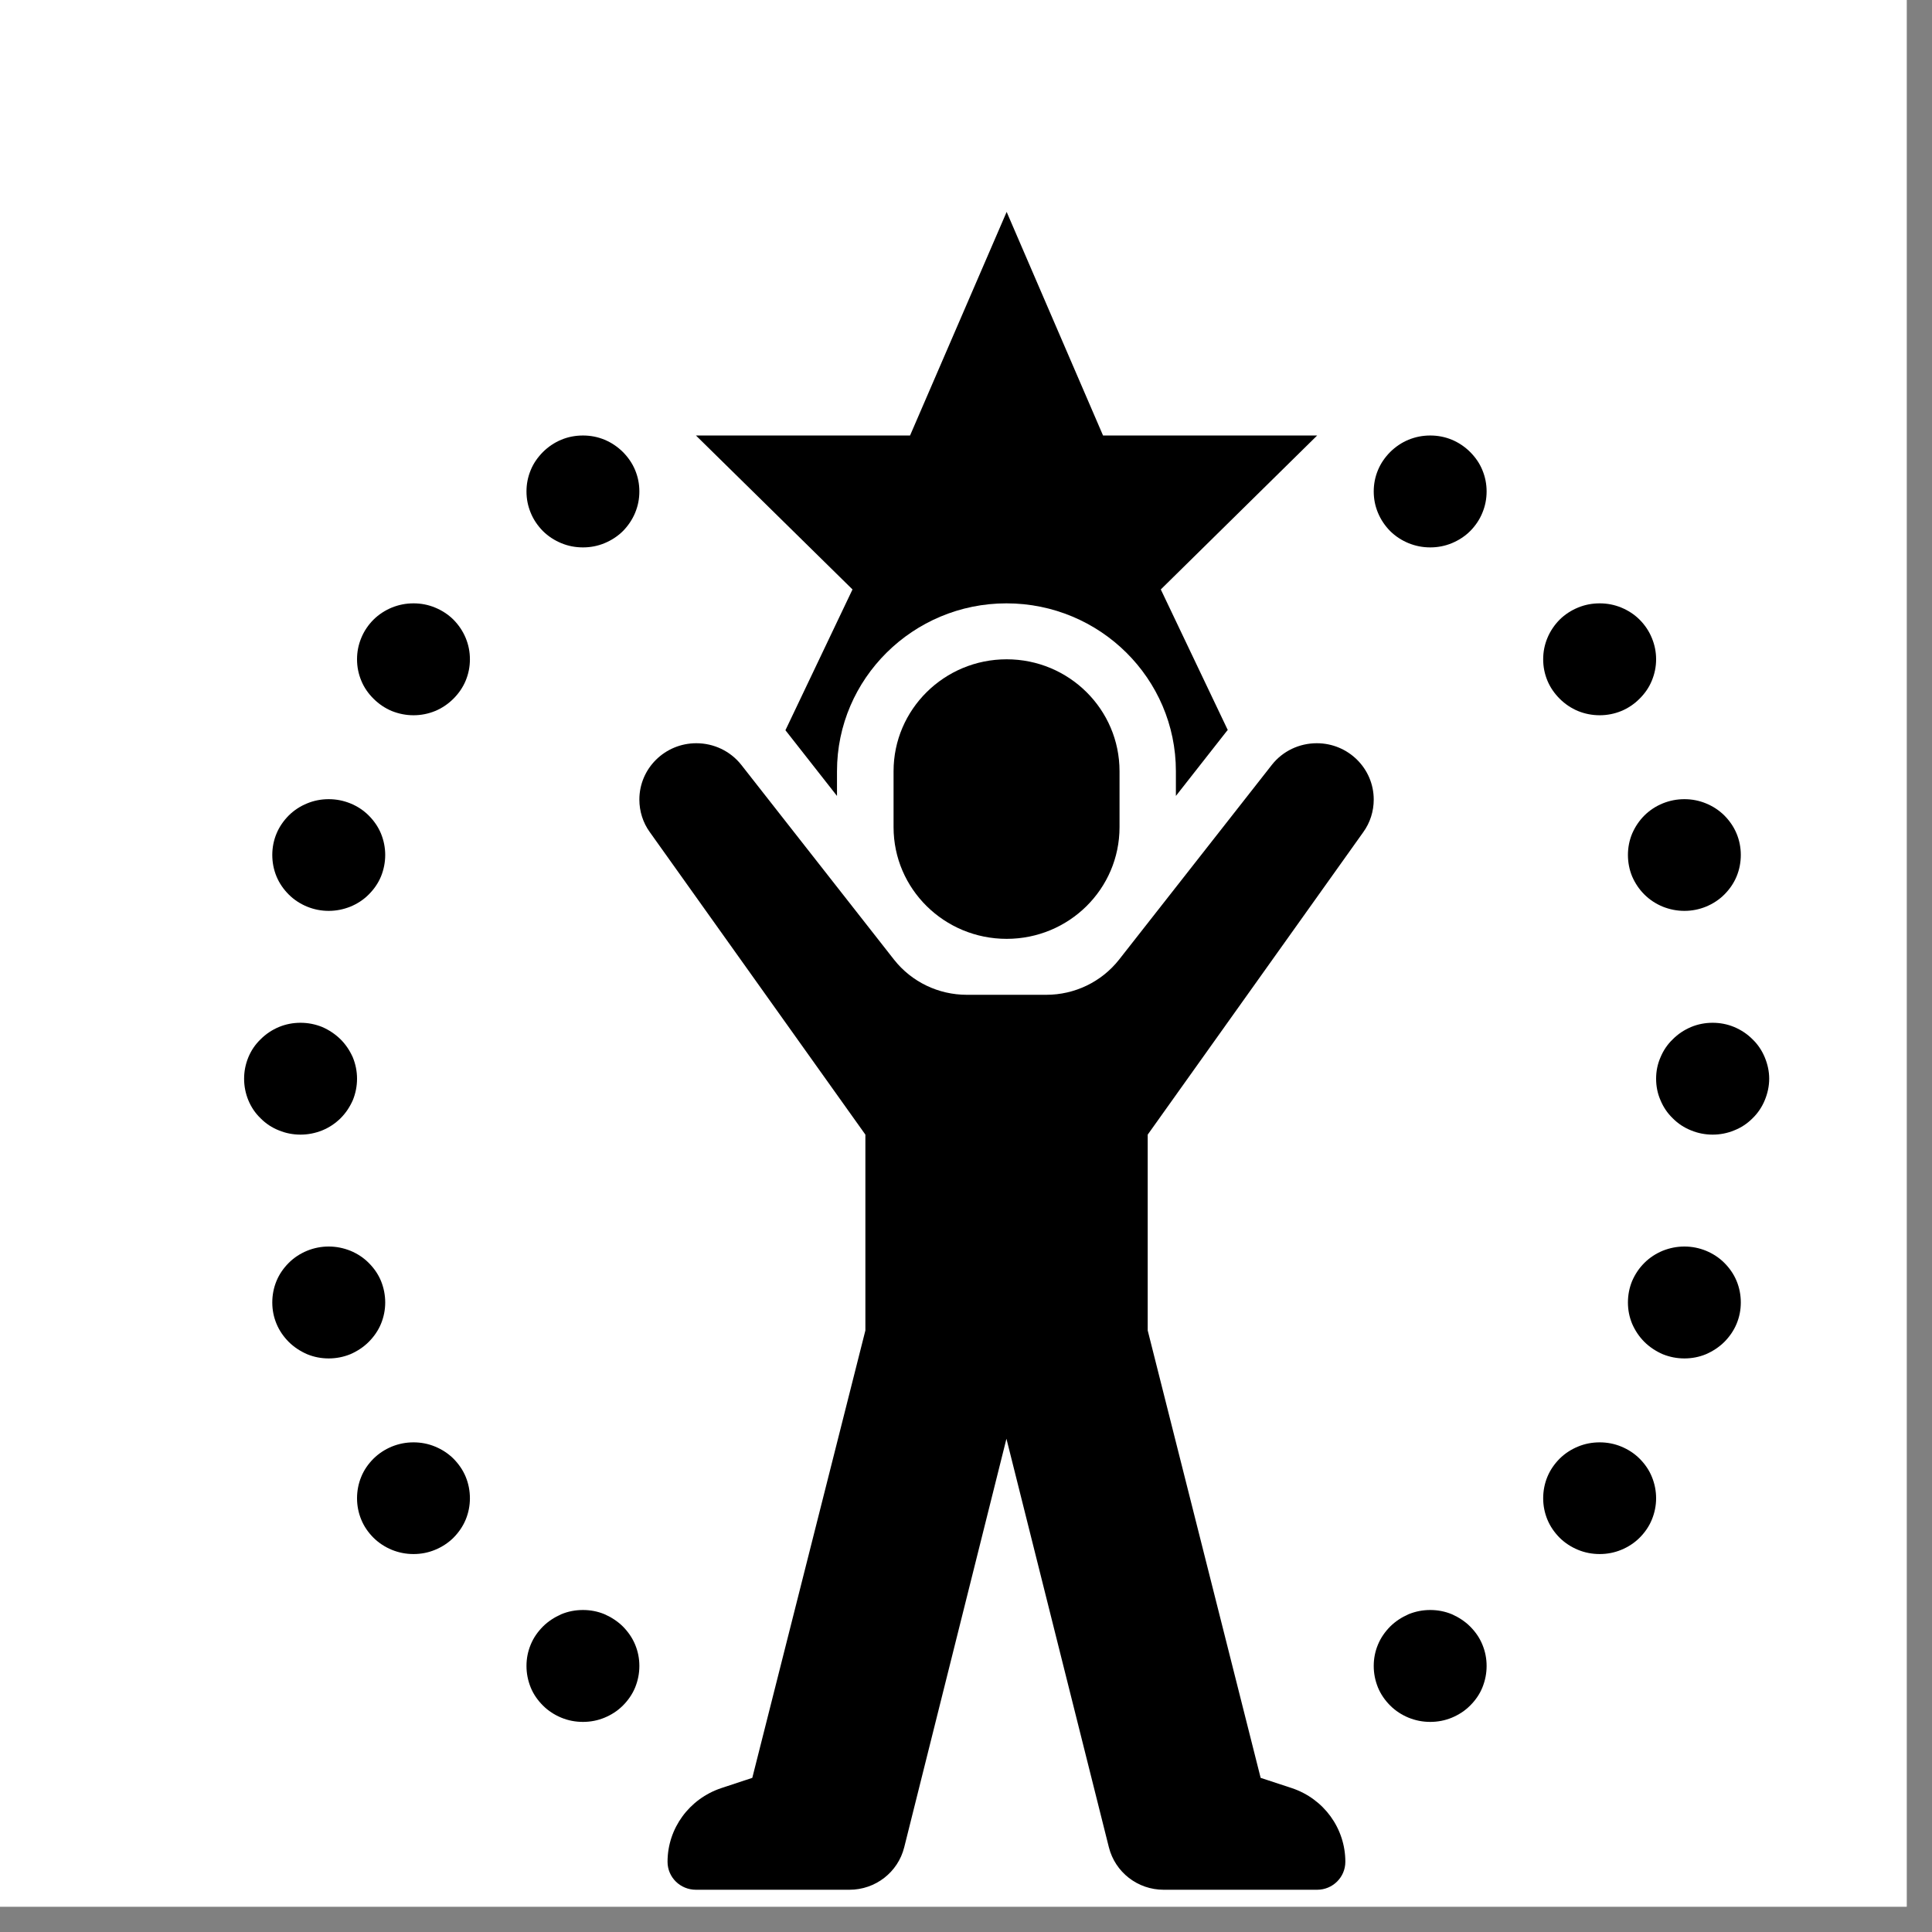
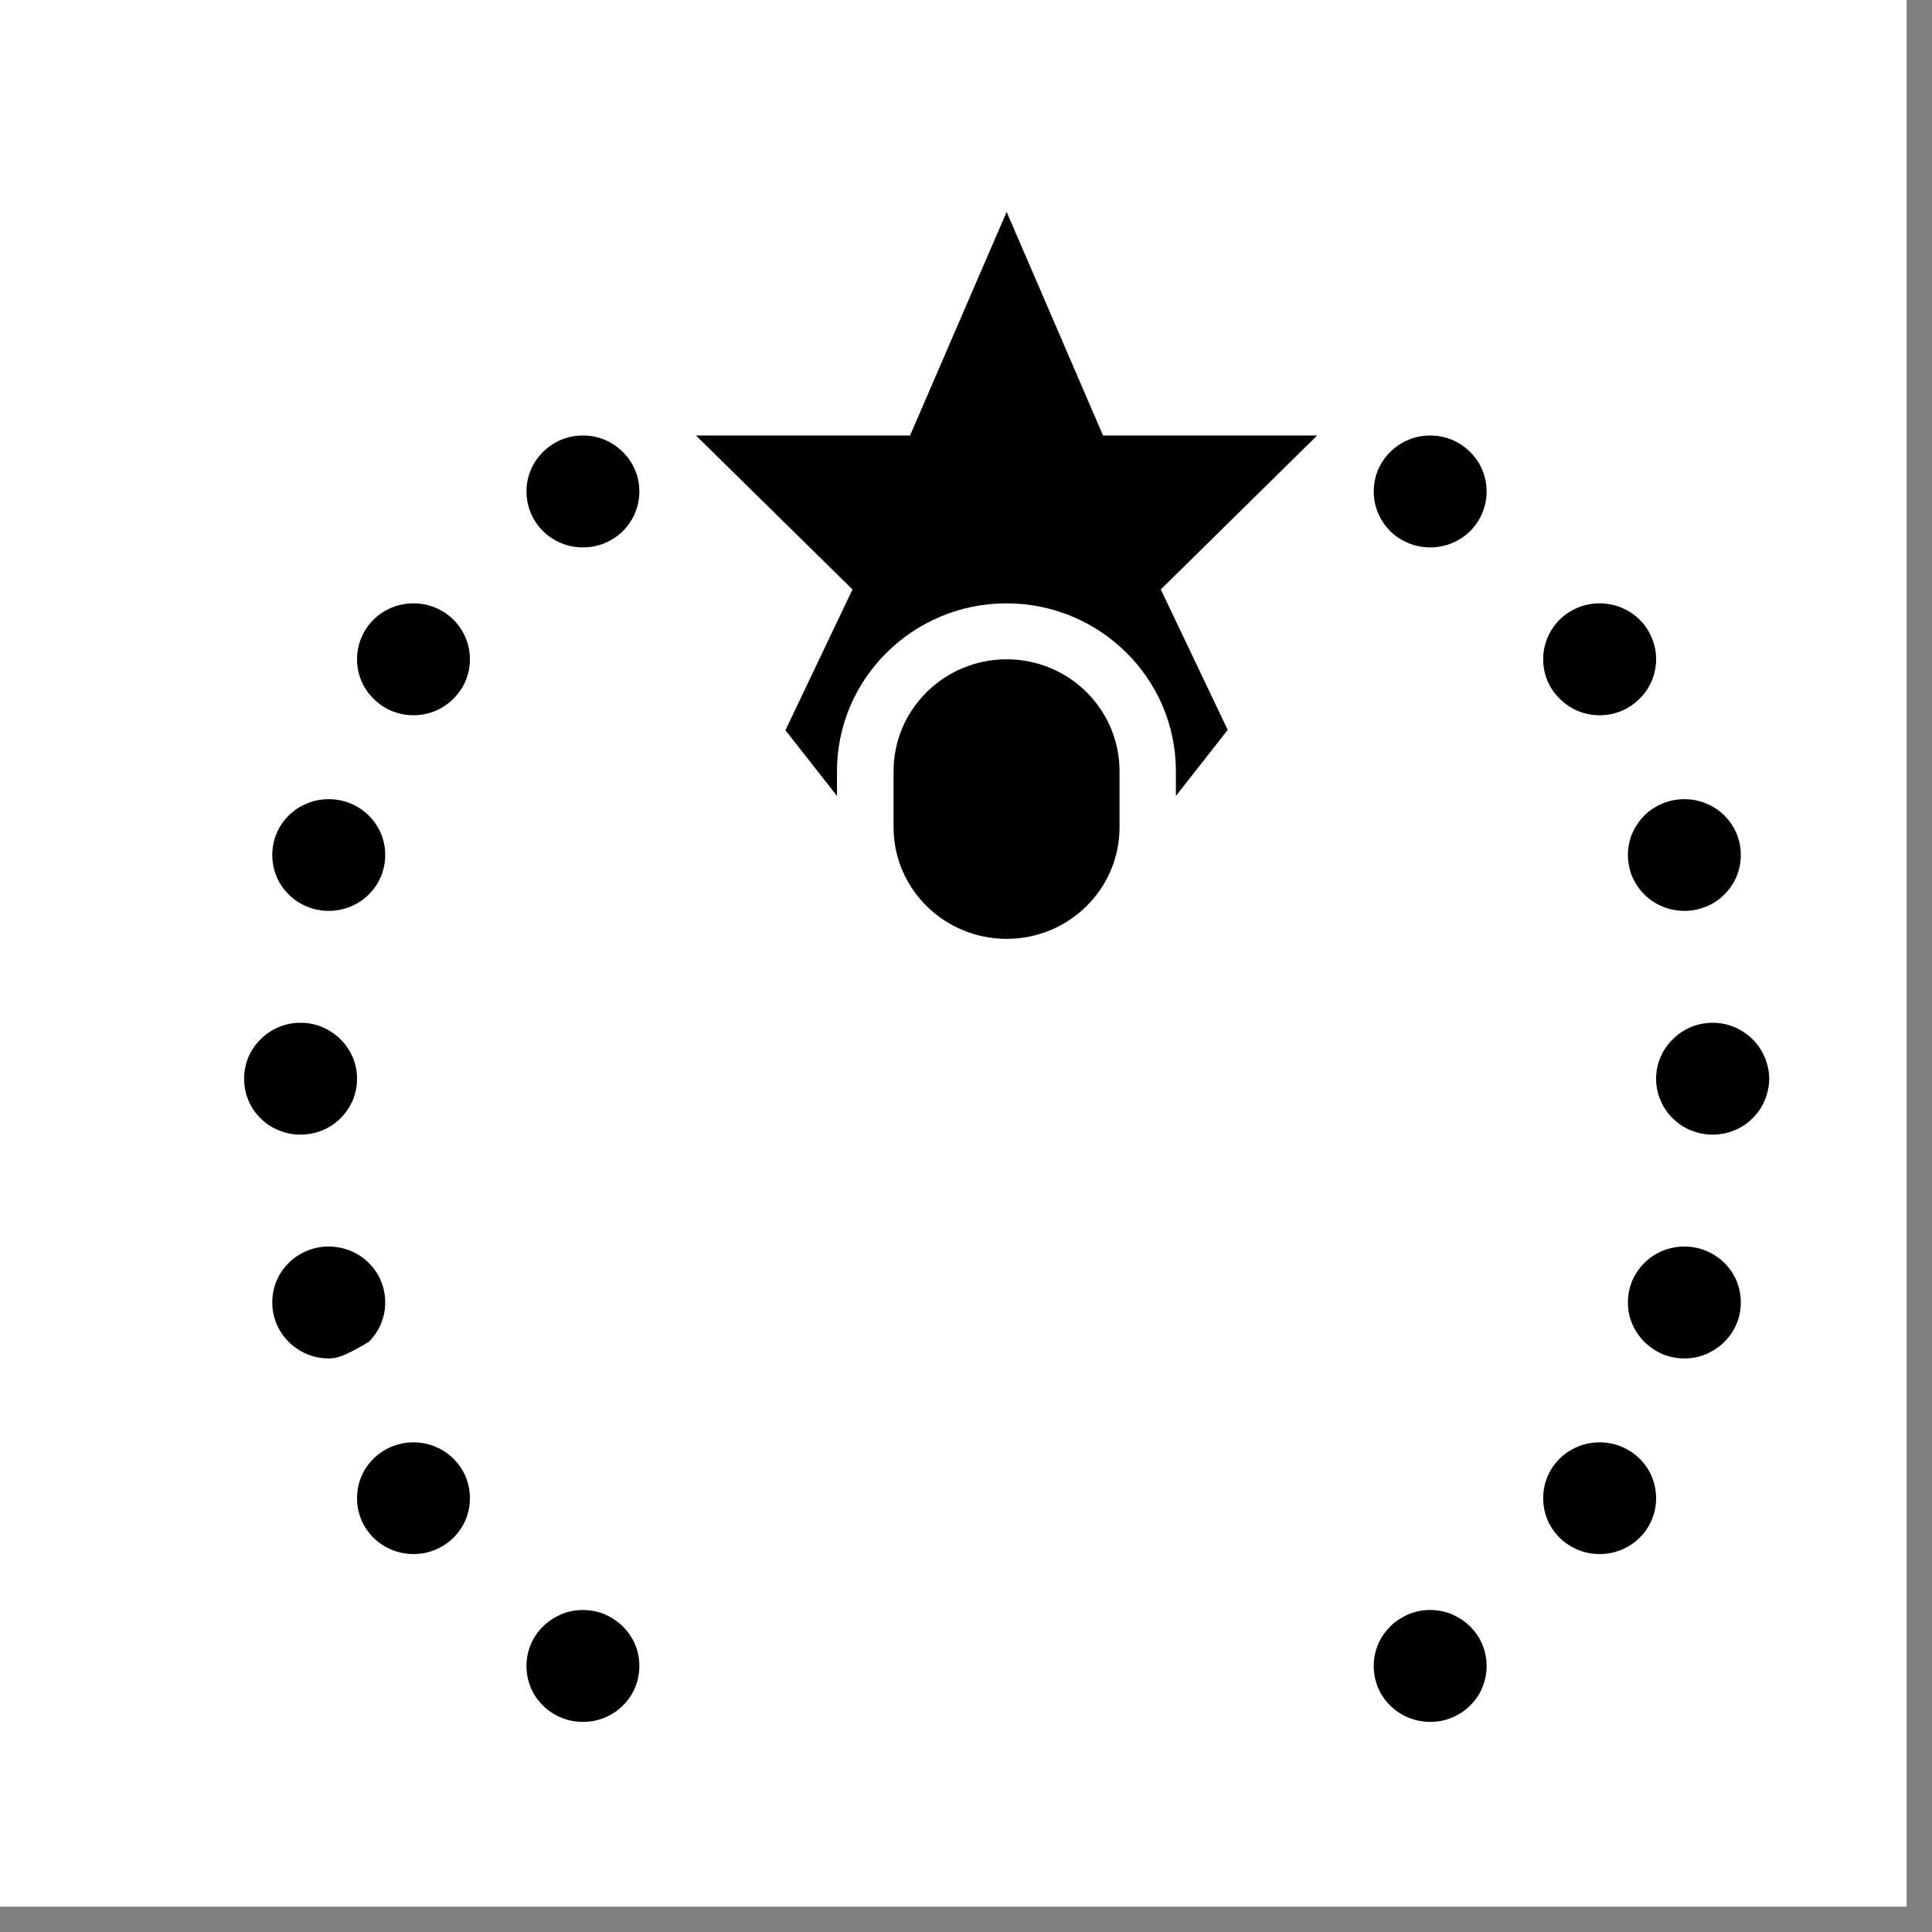
<svg xmlns="http://www.w3.org/2000/svg" width="50" zoomAndPan="magnify" viewBox="0 0 37.5 37.5" height="50" preserveAspectRatio="xMidYMid meet" version="1.0">
  <rect x="0" y="0" width="37.5" height="37.5" fill="#808080" stroke="none" />
  <defs>
    <clipPath id="c716fc1813">
      <path d="M 0 0 L 37.008 0 L 37.008 37.008 L 0 37.008 Z M 0 0 " clip-rule="nonzero" />
    </clipPath>
    <clipPath id="0b148d6a3d">
      <path d="M 12 14 L 27 14 L 27 36.676 L 12 36.676 Z M 12 14 " clip-rule="nonzero" />
    </clipPath>
    <clipPath id="46ebc4c4cb">
      <path d="M 13 4.113 L 26 4.113 L 26 16 L 13 16 Z M 13 4.113 " clip-rule="nonzero" />
    </clipPath>
    <clipPath id="9884be01e1">
      <path d="M 4.738 19 L 7 19 L 7 23 L 4.738 23 Z M 4.738 19 " clip-rule="nonzero" />
    </clipPath>
    <clipPath id="b549021235">
      <path d="M 32 19 L 34.344 19 L 34.344 23 L 32 23 Z M 32 19 " clip-rule="nonzero" />
    </clipPath>
  </defs>
  <g clip-path="url(#c716fc1813)">
    <path fill="#ffffff" d="M 0 0 L 37.008 0 L 37.008 37.008 L 0 37.008 Z M 0 0 " fill-opacity="1" fill-rule="nonzero" />
-     <path fill="#ffffff" d="M 0 0 L 37.008 0 L 37.008 37.008 L 0 37.008 Z M 0 0 " fill-opacity="1" fill-rule="nonzero" />
  </g>
  <g clip-path="url(#0b148d6a3d)">
-     <path fill="#000000" d="M 26.461 16.152 C 26.594 15.969 26.664 15.746 26.664 15.52 C 26.664 14.914 26.168 14.426 25.559 14.426 C 25.219 14.426 24.898 14.578 24.688 14.844 L 21.719 18.629 C 21.379 19.059 20.859 19.309 20.309 19.309 L 18.766 19.309 C 18.215 19.309 17.695 19.059 17.355 18.629 L 14.387 14.844 C 14.176 14.578 13.855 14.426 13.516 14.426 C 12.906 14.426 12.41 14.914 12.41 15.52 C 12.41 15.746 12.48 15.969 12.613 16.152 L 16.797 22.023 L 16.797 25.824 L 14.602 34.508 L 14 34.707 C 13.379 34.914 12.957 35.488 12.957 36.137 C 12.957 36.438 13.203 36.68 13.508 36.68 L 16.488 36.68 C 16.992 36.68 17.43 36.34 17.551 35.855 L 19.535 27.926 L 21.523 35.855 C 21.645 36.34 22.082 36.68 22.586 36.68 L 25.566 36.68 C 25.867 36.68 26.113 36.438 26.113 36.137 C 26.113 35.488 25.695 34.914 25.074 34.707 L 24.469 34.508 L 22.277 25.824 L 22.277 22.023 Z M 26.461 16.152 " fill-opacity="1" fill-rule="nonzero" />
-   </g>
+     </g>
  <path fill="#000000" d="M 19.539 12.797 C 18.328 12.797 17.344 13.77 17.344 14.969 L 17.344 16.055 C 17.344 17.254 18.328 18.223 19.539 18.223 C 20.75 18.223 21.73 17.254 21.73 16.055 L 21.73 14.969 C 21.73 13.77 20.75 12.797 19.539 12.797 Z M 19.539 12.797 " fill-opacity="1" fill-rule="nonzero" />
  <g clip-path="url(#46ebc4c4cb)">
    <path fill="#000000" d="M 15.242 14.172 C 15.242 14.172 15.25 14.176 15.25 14.18 L 16.246 15.449 L 16.246 14.969 C 16.246 13.172 17.723 11.711 19.535 11.711 C 21.352 11.711 22.824 13.172 22.824 14.969 L 22.824 15.449 L 23.82 14.18 C 23.824 14.176 23.828 14.172 23.832 14.172 L 22.531 11.441 L 25.566 8.453 L 21.41 8.453 L 19.539 4.113 L 17.664 8.453 L 13.508 8.453 L 16.547 11.441 L 15.246 14.172 Z M 15.242 14.172 " fill-opacity="1" fill-rule="nonzero" />
  </g>
  <path fill="#000000" d="M 12.41 9.539 C 12.41 9.684 12.383 9.82 12.328 9.953 C 12.273 10.086 12.191 10.207 12.09 10.309 C 11.988 10.41 11.867 10.488 11.734 10.543 C 11.602 10.598 11.461 10.625 11.316 10.625 C 11.168 10.625 11.027 10.598 10.895 10.543 C 10.762 10.488 10.641 10.41 10.539 10.309 C 10.438 10.207 10.355 10.086 10.301 9.953 C 10.246 9.82 10.219 9.684 10.219 9.539 C 10.219 9.395 10.246 9.258 10.301 9.125 C 10.355 8.992 10.438 8.875 10.539 8.773 C 10.641 8.672 10.762 8.59 10.895 8.535 C 11.027 8.48 11.168 8.453 11.316 8.453 C 11.461 8.453 11.602 8.48 11.734 8.535 C 11.867 8.59 11.988 8.672 12.09 8.773 C 12.191 8.875 12.273 8.992 12.328 9.125 C 12.383 9.258 12.41 9.395 12.41 9.539 Z M 12.41 9.539 " fill-opacity="1" fill-rule="nonzero" />
  <path fill="#000000" d="M 9.121 12.797 C 9.121 12.941 9.094 13.078 9.039 13.211 C 8.984 13.344 8.902 13.461 8.801 13.562 C 8.699 13.664 8.578 13.746 8.445 13.801 C 8.312 13.855 8.172 13.883 8.027 13.883 C 7.879 13.883 7.742 13.855 7.605 13.801 C 7.473 13.746 7.352 13.664 7.25 13.562 C 7.148 13.461 7.066 13.344 7.012 13.211 C 6.957 13.078 6.93 12.941 6.93 12.797 C 6.93 12.652 6.957 12.516 7.012 12.383 C 7.066 12.25 7.148 12.129 7.25 12.027 C 7.352 11.926 7.473 11.848 7.605 11.793 C 7.742 11.738 7.879 11.711 8.027 11.711 C 8.172 11.711 8.312 11.738 8.445 11.793 C 8.578 11.848 8.699 11.926 8.801 12.027 C 8.902 12.129 8.984 12.25 9.039 12.383 C 9.094 12.516 9.121 12.652 9.121 12.797 Z M 9.121 12.797 " fill-opacity="1" fill-rule="nonzero" />
  <path fill="#000000" d="M 7.477 16.594 C 7.477 16.738 7.449 16.879 7.395 17.012 C 7.34 17.145 7.258 17.262 7.156 17.363 C 7.055 17.465 6.934 17.543 6.801 17.598 C 6.664 17.652 6.527 17.68 6.379 17.68 C 6.234 17.68 6.094 17.652 5.961 17.598 C 5.828 17.543 5.707 17.465 5.605 17.363 C 5.504 17.262 5.422 17.145 5.367 17.012 C 5.312 16.879 5.285 16.738 5.285 16.594 C 5.285 16.453 5.312 16.312 5.367 16.18 C 5.422 16.047 5.504 15.93 5.605 15.828 C 5.707 15.727 5.828 15.648 5.961 15.594 C 6.094 15.539 6.234 15.512 6.379 15.512 C 6.527 15.512 6.664 15.539 6.801 15.594 C 6.934 15.648 7.055 15.727 7.156 15.828 C 7.258 15.93 7.34 16.047 7.395 16.18 C 7.449 16.312 7.477 16.453 7.477 16.594 Z M 7.477 16.594 " fill-opacity="1" fill-rule="nonzero" />
  <g clip-path="url(#9884be01e1)">
    <path fill="#000000" d="M 6.93 20.938 C 6.93 21.082 6.902 21.223 6.848 21.355 C 6.789 21.488 6.711 21.605 6.609 21.707 C 6.504 21.809 6.387 21.887 6.254 21.941 C 6.117 21.996 5.977 22.023 5.832 22.023 C 5.688 22.023 5.547 21.996 5.414 21.941 C 5.277 21.887 5.16 21.809 5.059 21.707 C 4.953 21.605 4.875 21.488 4.82 21.355 C 4.766 21.223 4.738 21.082 4.738 20.938 C 4.738 20.793 4.766 20.656 4.82 20.523 C 4.875 20.391 4.953 20.273 5.059 20.172 C 5.16 20.07 5.277 19.992 5.414 19.934 C 5.547 19.879 5.688 19.852 5.832 19.852 C 5.977 19.852 6.117 19.879 6.254 19.934 C 6.387 19.992 6.504 20.07 6.609 20.172 C 6.711 20.273 6.789 20.391 6.848 20.523 C 6.902 20.656 6.93 20.793 6.93 20.938 Z M 6.93 20.938 " fill-opacity="1" fill-rule="nonzero" />
  </g>
-   <path fill="#000000" d="M 7.477 25.281 C 7.477 25.426 7.449 25.562 7.395 25.695 C 7.34 25.828 7.258 25.945 7.156 26.047 C 7.055 26.148 6.934 26.227 6.801 26.285 C 6.664 26.34 6.527 26.367 6.379 26.367 C 6.234 26.367 6.094 26.34 5.961 26.285 C 5.828 26.227 5.707 26.148 5.605 26.047 C 5.504 25.945 5.422 25.828 5.367 25.695 C 5.312 25.562 5.285 25.426 5.285 25.281 C 5.285 25.137 5.312 24.996 5.367 24.863 C 5.422 24.73 5.504 24.613 5.605 24.512 C 5.707 24.41 5.828 24.332 5.961 24.277 C 6.094 24.223 6.234 24.195 6.379 24.195 C 6.527 24.195 6.664 24.223 6.801 24.277 C 6.934 24.332 7.055 24.41 7.156 24.512 C 7.258 24.613 7.34 24.73 7.395 24.863 C 7.449 24.996 7.477 25.137 7.477 25.281 Z M 7.477 25.281 " fill-opacity="1" fill-rule="nonzero" />
+   <path fill="#000000" d="M 7.477 25.281 C 7.477 25.426 7.449 25.562 7.395 25.695 C 7.34 25.828 7.258 25.945 7.156 26.047 C 6.664 26.34 6.527 26.367 6.379 26.367 C 6.234 26.367 6.094 26.34 5.961 26.285 C 5.828 26.227 5.707 26.148 5.605 26.047 C 5.504 25.945 5.422 25.828 5.367 25.695 C 5.312 25.562 5.285 25.426 5.285 25.281 C 5.285 25.137 5.312 24.996 5.367 24.863 C 5.422 24.73 5.504 24.613 5.605 24.512 C 5.707 24.41 5.828 24.332 5.961 24.277 C 6.094 24.223 6.234 24.195 6.379 24.195 C 6.527 24.195 6.664 24.223 6.801 24.277 C 6.934 24.332 7.055 24.41 7.156 24.512 C 7.258 24.613 7.34 24.73 7.395 24.863 C 7.449 24.996 7.477 25.137 7.477 25.281 Z M 7.477 25.281 " fill-opacity="1" fill-rule="nonzero" />
  <path fill="#000000" d="M 9.121 29.082 C 9.121 29.223 9.094 29.363 9.039 29.496 C 8.984 29.629 8.902 29.746 8.801 29.848 C 8.699 29.949 8.578 30.027 8.445 30.082 C 8.312 30.137 8.172 30.164 8.027 30.164 C 7.879 30.164 7.742 30.137 7.605 30.082 C 7.473 30.027 7.352 29.949 7.25 29.848 C 7.148 29.746 7.066 29.629 7.012 29.496 C 6.957 29.363 6.93 29.223 6.93 29.082 C 6.93 28.938 6.957 28.797 7.012 28.664 C 7.066 28.531 7.148 28.414 7.25 28.312 C 7.352 28.211 7.473 28.133 7.605 28.078 C 7.742 28.023 7.879 27.996 8.027 27.996 C 8.172 27.996 8.312 28.023 8.445 28.078 C 8.578 28.133 8.699 28.211 8.801 28.312 C 8.902 28.414 8.984 28.531 9.039 28.664 C 9.094 28.797 9.121 28.938 9.121 29.082 Z M 9.121 29.082 " fill-opacity="1" fill-rule="nonzero" />
  <path fill="#000000" d="M 12.41 32.336 C 12.41 32.48 12.383 32.617 12.328 32.754 C 12.273 32.887 12.191 33.004 12.09 33.105 C 11.988 33.207 11.867 33.285 11.734 33.34 C 11.602 33.395 11.461 33.422 11.316 33.422 C 11.168 33.422 11.027 33.395 10.895 33.34 C 10.762 33.285 10.641 33.207 10.539 33.105 C 10.438 33.004 10.355 32.887 10.301 32.754 C 10.246 32.617 10.219 32.48 10.219 32.336 C 10.219 32.191 10.246 32.055 10.301 31.922 C 10.355 31.789 10.438 31.672 10.539 31.57 C 10.641 31.469 10.762 31.391 10.895 31.332 C 11.027 31.277 11.168 31.25 11.316 31.25 C 11.461 31.25 11.602 31.277 11.734 31.332 C 11.867 31.391 11.988 31.469 12.09 31.57 C 12.191 31.672 12.273 31.789 12.328 31.922 C 12.383 32.055 12.41 32.191 12.41 32.336 Z M 12.41 32.336 " fill-opacity="1" fill-rule="nonzero" />
  <path fill="#000000" d="M 28.855 32.336 C 28.855 32.48 28.828 32.617 28.773 32.754 C 28.719 32.887 28.637 33.004 28.535 33.105 C 28.434 33.207 28.312 33.285 28.18 33.34 C 28.047 33.395 27.906 33.422 27.762 33.422 C 27.613 33.422 27.477 33.395 27.34 33.34 C 27.207 33.285 27.086 33.207 26.984 33.105 C 26.883 33.004 26.801 32.887 26.746 32.754 C 26.691 32.617 26.664 32.48 26.664 32.336 C 26.664 32.191 26.691 32.055 26.746 31.922 C 26.801 31.789 26.883 31.672 26.984 31.57 C 27.086 31.469 27.207 31.391 27.34 31.332 C 27.477 31.277 27.613 31.25 27.762 31.25 C 27.906 31.25 28.047 31.277 28.18 31.332 C 28.312 31.391 28.434 31.469 28.535 31.57 C 28.637 31.672 28.719 31.789 28.773 31.922 C 28.828 32.055 28.855 32.191 28.855 32.336 Z M 28.855 32.336 " fill-opacity="1" fill-rule="nonzero" />
  <path fill="#000000" d="M 32.145 29.082 C 32.145 29.223 32.117 29.363 32.062 29.496 C 32.008 29.629 31.926 29.746 31.824 29.848 C 31.723 29.949 31.602 30.027 31.469 30.082 C 31.336 30.137 31.195 30.164 31.051 30.164 C 30.902 30.164 30.762 30.137 30.629 30.082 C 30.496 30.027 30.375 29.949 30.273 29.848 C 30.172 29.746 30.09 29.629 30.035 29.496 C 29.98 29.363 29.953 29.223 29.953 29.082 C 29.953 28.938 29.98 28.797 30.035 28.664 C 30.09 28.531 30.172 28.414 30.273 28.312 C 30.375 28.211 30.496 28.133 30.629 28.078 C 30.762 28.023 30.902 27.996 31.051 27.996 C 31.195 27.996 31.336 28.023 31.469 28.078 C 31.602 28.133 31.723 28.211 31.824 28.312 C 31.926 28.414 32.008 28.531 32.062 28.664 C 32.117 28.797 32.145 28.938 32.145 29.082 Z M 32.145 29.082 " fill-opacity="1" fill-rule="nonzero" />
  <path fill="#000000" d="M 33.789 25.281 C 33.789 25.426 33.762 25.562 33.707 25.695 C 33.652 25.828 33.57 25.945 33.469 26.047 C 33.367 26.148 33.246 26.227 33.113 26.285 C 32.98 26.34 32.84 26.367 32.695 26.367 C 32.547 26.367 32.41 26.34 32.273 26.285 C 32.141 26.227 32.02 26.148 31.918 26.047 C 31.816 25.945 31.738 25.828 31.68 25.695 C 31.625 25.562 31.598 25.426 31.598 25.281 C 31.598 25.137 31.625 24.996 31.68 24.863 C 31.738 24.73 31.816 24.613 31.918 24.512 C 32.02 24.41 32.141 24.332 32.273 24.277 C 32.41 24.223 32.547 24.195 32.695 24.195 C 32.84 24.195 32.98 24.223 33.113 24.277 C 33.246 24.332 33.367 24.41 33.469 24.512 C 33.57 24.613 33.652 24.73 33.707 24.863 C 33.762 24.996 33.789 25.137 33.789 25.281 Z M 33.789 25.281 " fill-opacity="1" fill-rule="nonzero" />
  <g clip-path="url(#b549021235)">
    <path fill="#000000" d="M 34.34 20.938 C 34.34 21.082 34.309 21.223 34.254 21.355 C 34.199 21.488 34.121 21.605 34.016 21.707 C 33.914 21.809 33.797 21.887 33.66 21.941 C 33.527 21.996 33.387 22.023 33.242 22.023 C 33.098 22.023 32.957 21.996 32.824 21.941 C 32.688 21.887 32.57 21.809 32.469 21.707 C 32.363 21.605 32.285 21.488 32.23 21.355 C 32.172 21.223 32.145 21.082 32.145 20.938 C 32.145 20.793 32.172 20.656 32.23 20.523 C 32.285 20.391 32.363 20.273 32.469 20.172 C 32.57 20.07 32.688 19.992 32.824 19.934 C 32.957 19.879 33.098 19.852 33.242 19.852 C 33.387 19.852 33.527 19.879 33.66 19.934 C 33.797 19.992 33.914 20.07 34.016 20.172 C 34.121 20.273 34.199 20.391 34.254 20.523 C 34.309 20.656 34.34 20.793 34.34 20.938 Z M 34.34 20.938 " fill-opacity="1" fill-rule="nonzero" />
  </g>
  <path fill="#000000" d="M 33.789 16.594 C 33.789 16.738 33.762 16.879 33.707 17.012 C 33.652 17.145 33.57 17.262 33.469 17.363 C 33.367 17.465 33.246 17.543 33.113 17.598 C 32.98 17.652 32.84 17.68 32.695 17.68 C 32.547 17.68 32.41 17.652 32.273 17.598 C 32.141 17.543 32.02 17.465 31.918 17.363 C 31.816 17.262 31.738 17.145 31.68 17.012 C 31.625 16.879 31.598 16.738 31.598 16.594 C 31.598 16.453 31.625 16.312 31.68 16.18 C 31.738 16.047 31.816 15.93 31.918 15.828 C 32.02 15.727 32.141 15.648 32.273 15.594 C 32.41 15.539 32.547 15.512 32.695 15.512 C 32.84 15.512 32.98 15.539 33.113 15.594 C 33.246 15.648 33.367 15.727 33.469 15.828 C 33.57 15.93 33.652 16.047 33.707 16.18 C 33.762 16.312 33.789 16.453 33.789 16.594 Z M 33.789 16.594 " fill-opacity="1" fill-rule="nonzero" />
  <path fill="#000000" d="M 32.145 12.797 C 32.145 12.941 32.117 13.078 32.062 13.211 C 32.008 13.344 31.926 13.461 31.824 13.562 C 31.723 13.664 31.602 13.746 31.469 13.801 C 31.336 13.855 31.195 13.883 31.051 13.883 C 30.902 13.883 30.762 13.855 30.629 13.801 C 30.496 13.746 30.375 13.664 30.273 13.562 C 30.172 13.461 30.09 13.344 30.035 13.211 C 29.98 13.078 29.953 12.941 29.953 12.797 C 29.953 12.652 29.98 12.516 30.035 12.383 C 30.09 12.25 30.172 12.129 30.273 12.027 C 30.375 11.926 30.496 11.848 30.629 11.793 C 30.762 11.738 30.902 11.711 31.051 11.711 C 31.195 11.711 31.336 11.738 31.469 11.793 C 31.602 11.848 31.723 11.926 31.824 12.027 C 31.926 12.129 32.008 12.25 32.062 12.383 C 32.117 12.516 32.145 12.652 32.145 12.797 Z M 32.145 12.797 " fill-opacity="1" fill-rule="nonzero" />
  <path fill="#000000" d="M 28.855 9.539 C 28.855 9.684 28.828 9.82 28.773 9.953 C 28.719 10.086 28.637 10.207 28.535 10.309 C 28.434 10.41 28.312 10.488 28.18 10.543 C 28.047 10.598 27.906 10.625 27.762 10.625 C 27.613 10.625 27.477 10.598 27.34 10.543 C 27.207 10.488 27.086 10.41 26.984 10.309 C 26.883 10.207 26.801 10.086 26.746 9.953 C 26.691 9.82 26.664 9.684 26.664 9.539 C 26.664 9.395 26.691 9.258 26.746 9.125 C 26.801 8.992 26.883 8.875 26.984 8.773 C 27.086 8.672 27.207 8.59 27.34 8.535 C 27.477 8.48 27.613 8.453 27.762 8.453 C 27.906 8.453 28.047 8.48 28.18 8.535 C 28.312 8.59 28.434 8.672 28.535 8.773 C 28.637 8.875 28.719 8.992 28.773 9.125 C 28.828 9.258 28.855 9.395 28.855 9.539 Z M 28.855 9.539 " fill-opacity="1" fill-rule="nonzero" />
</svg>